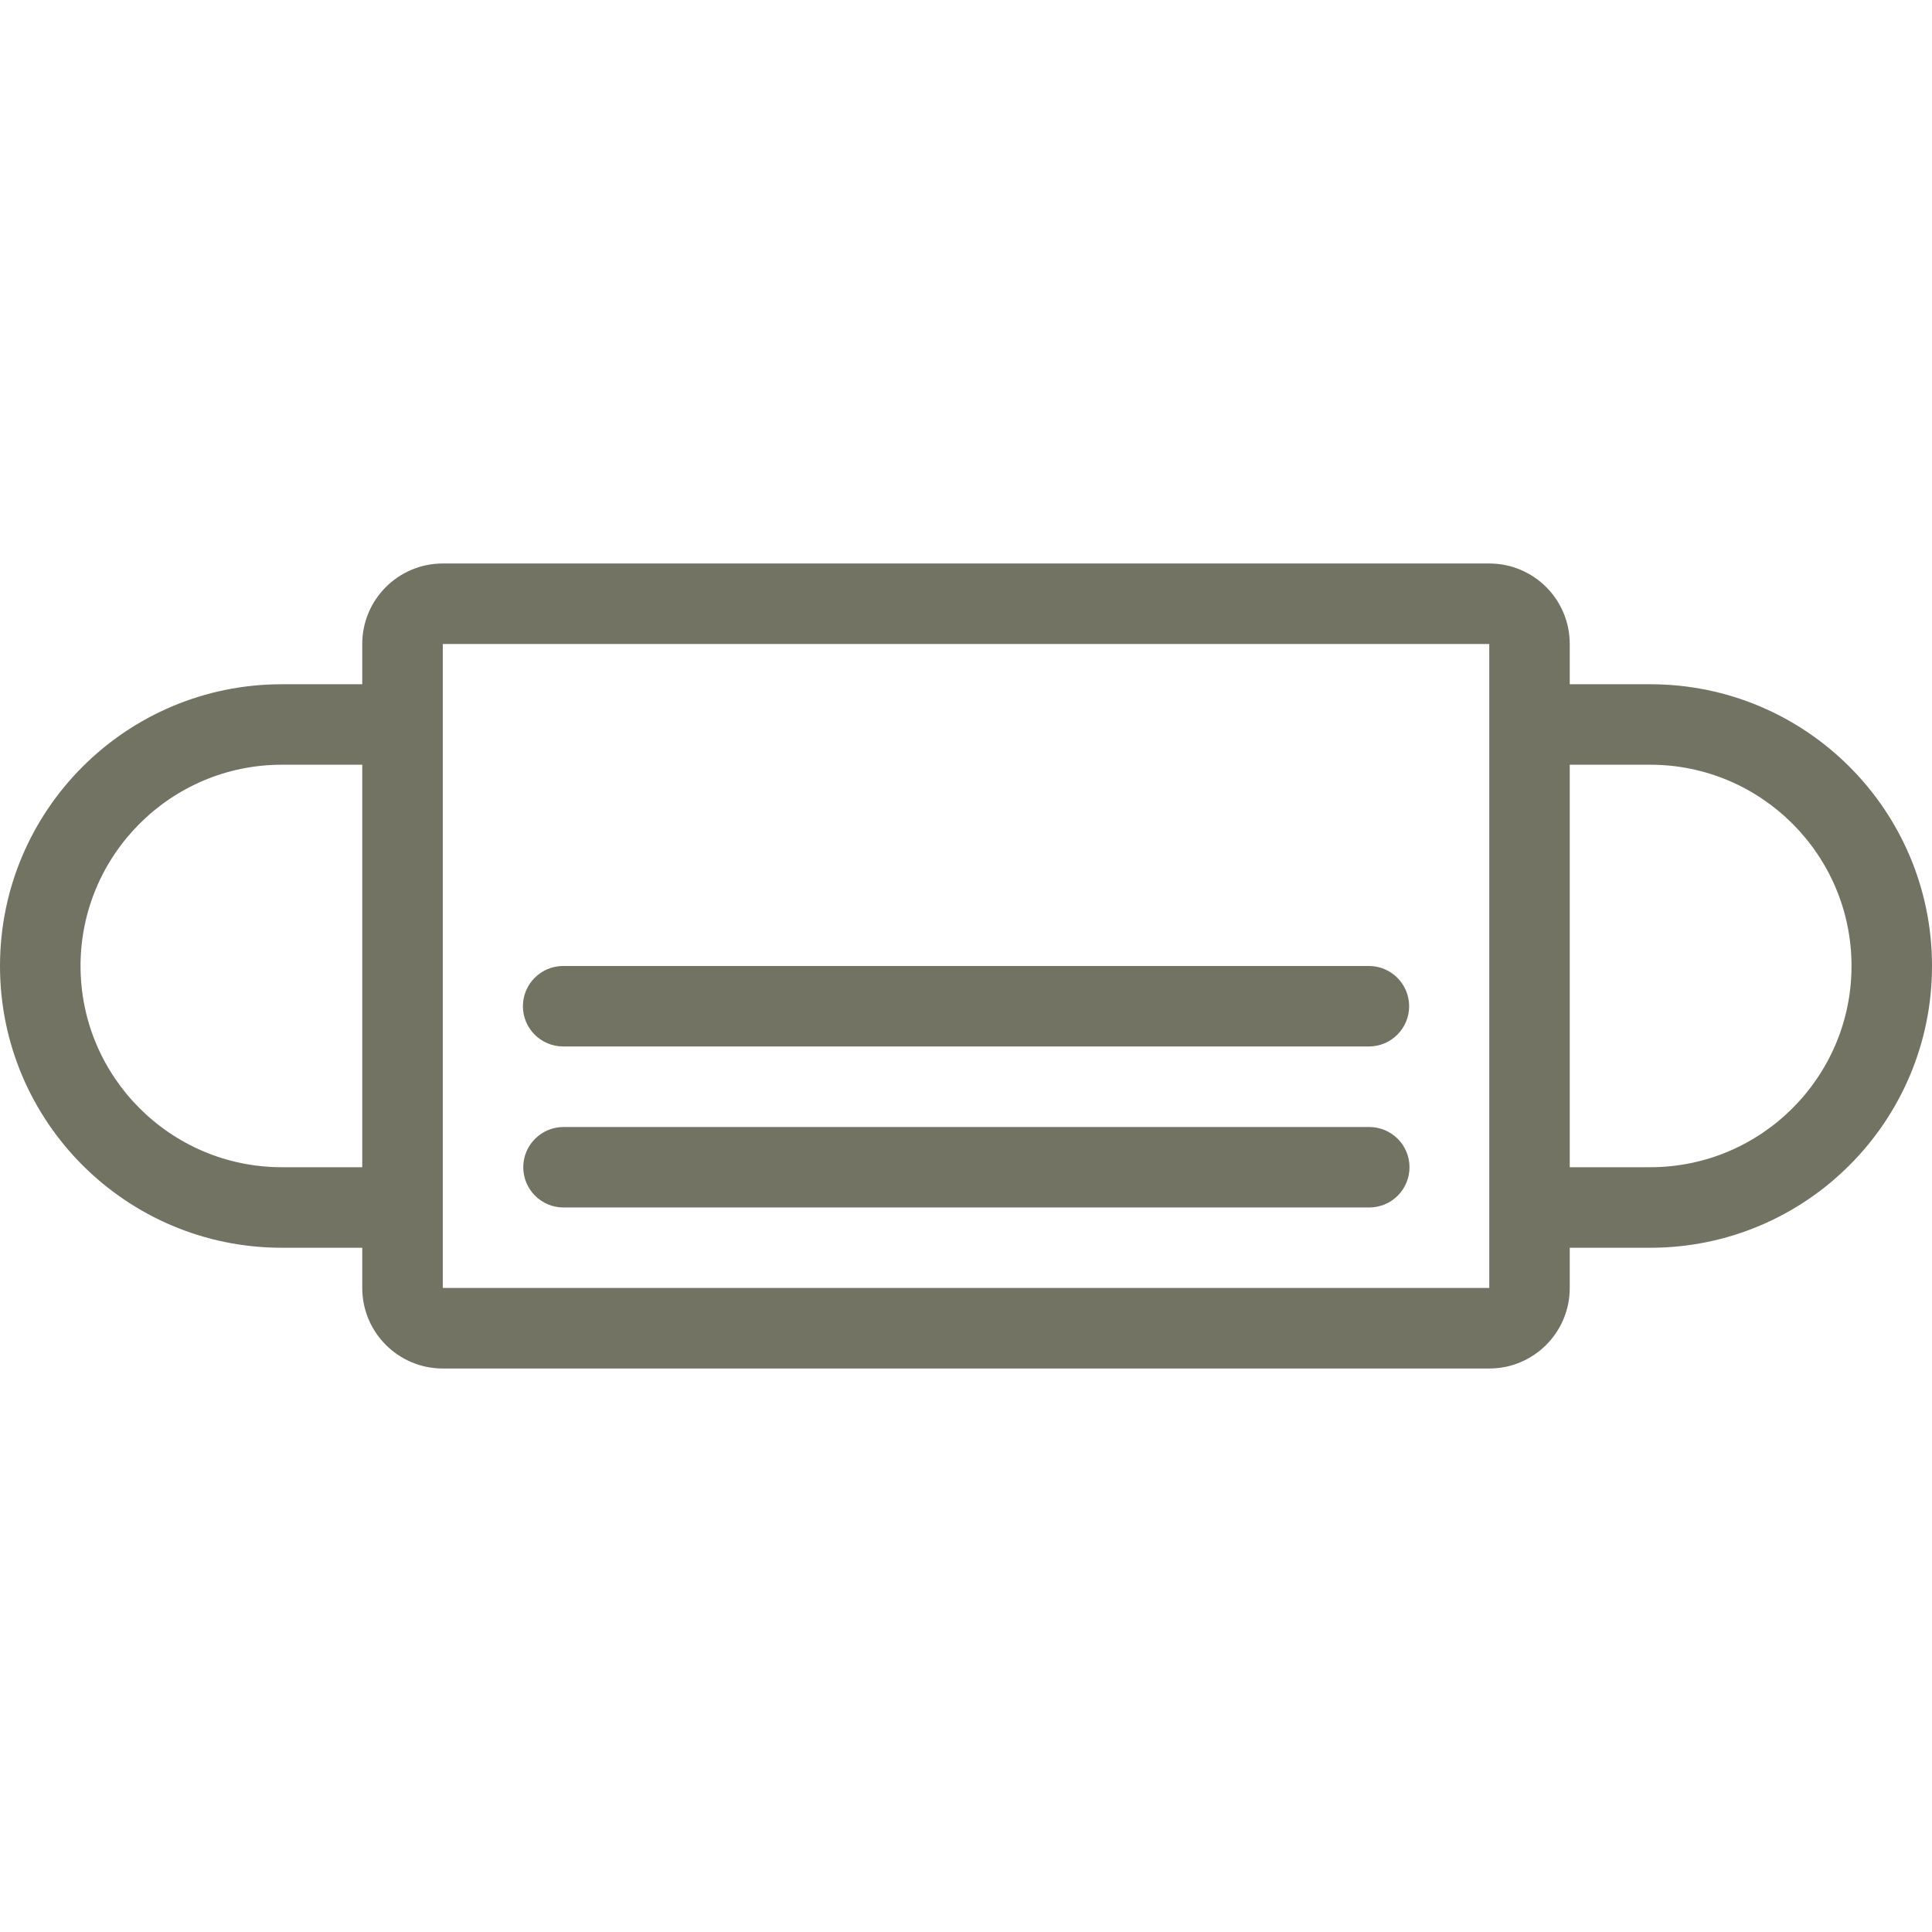
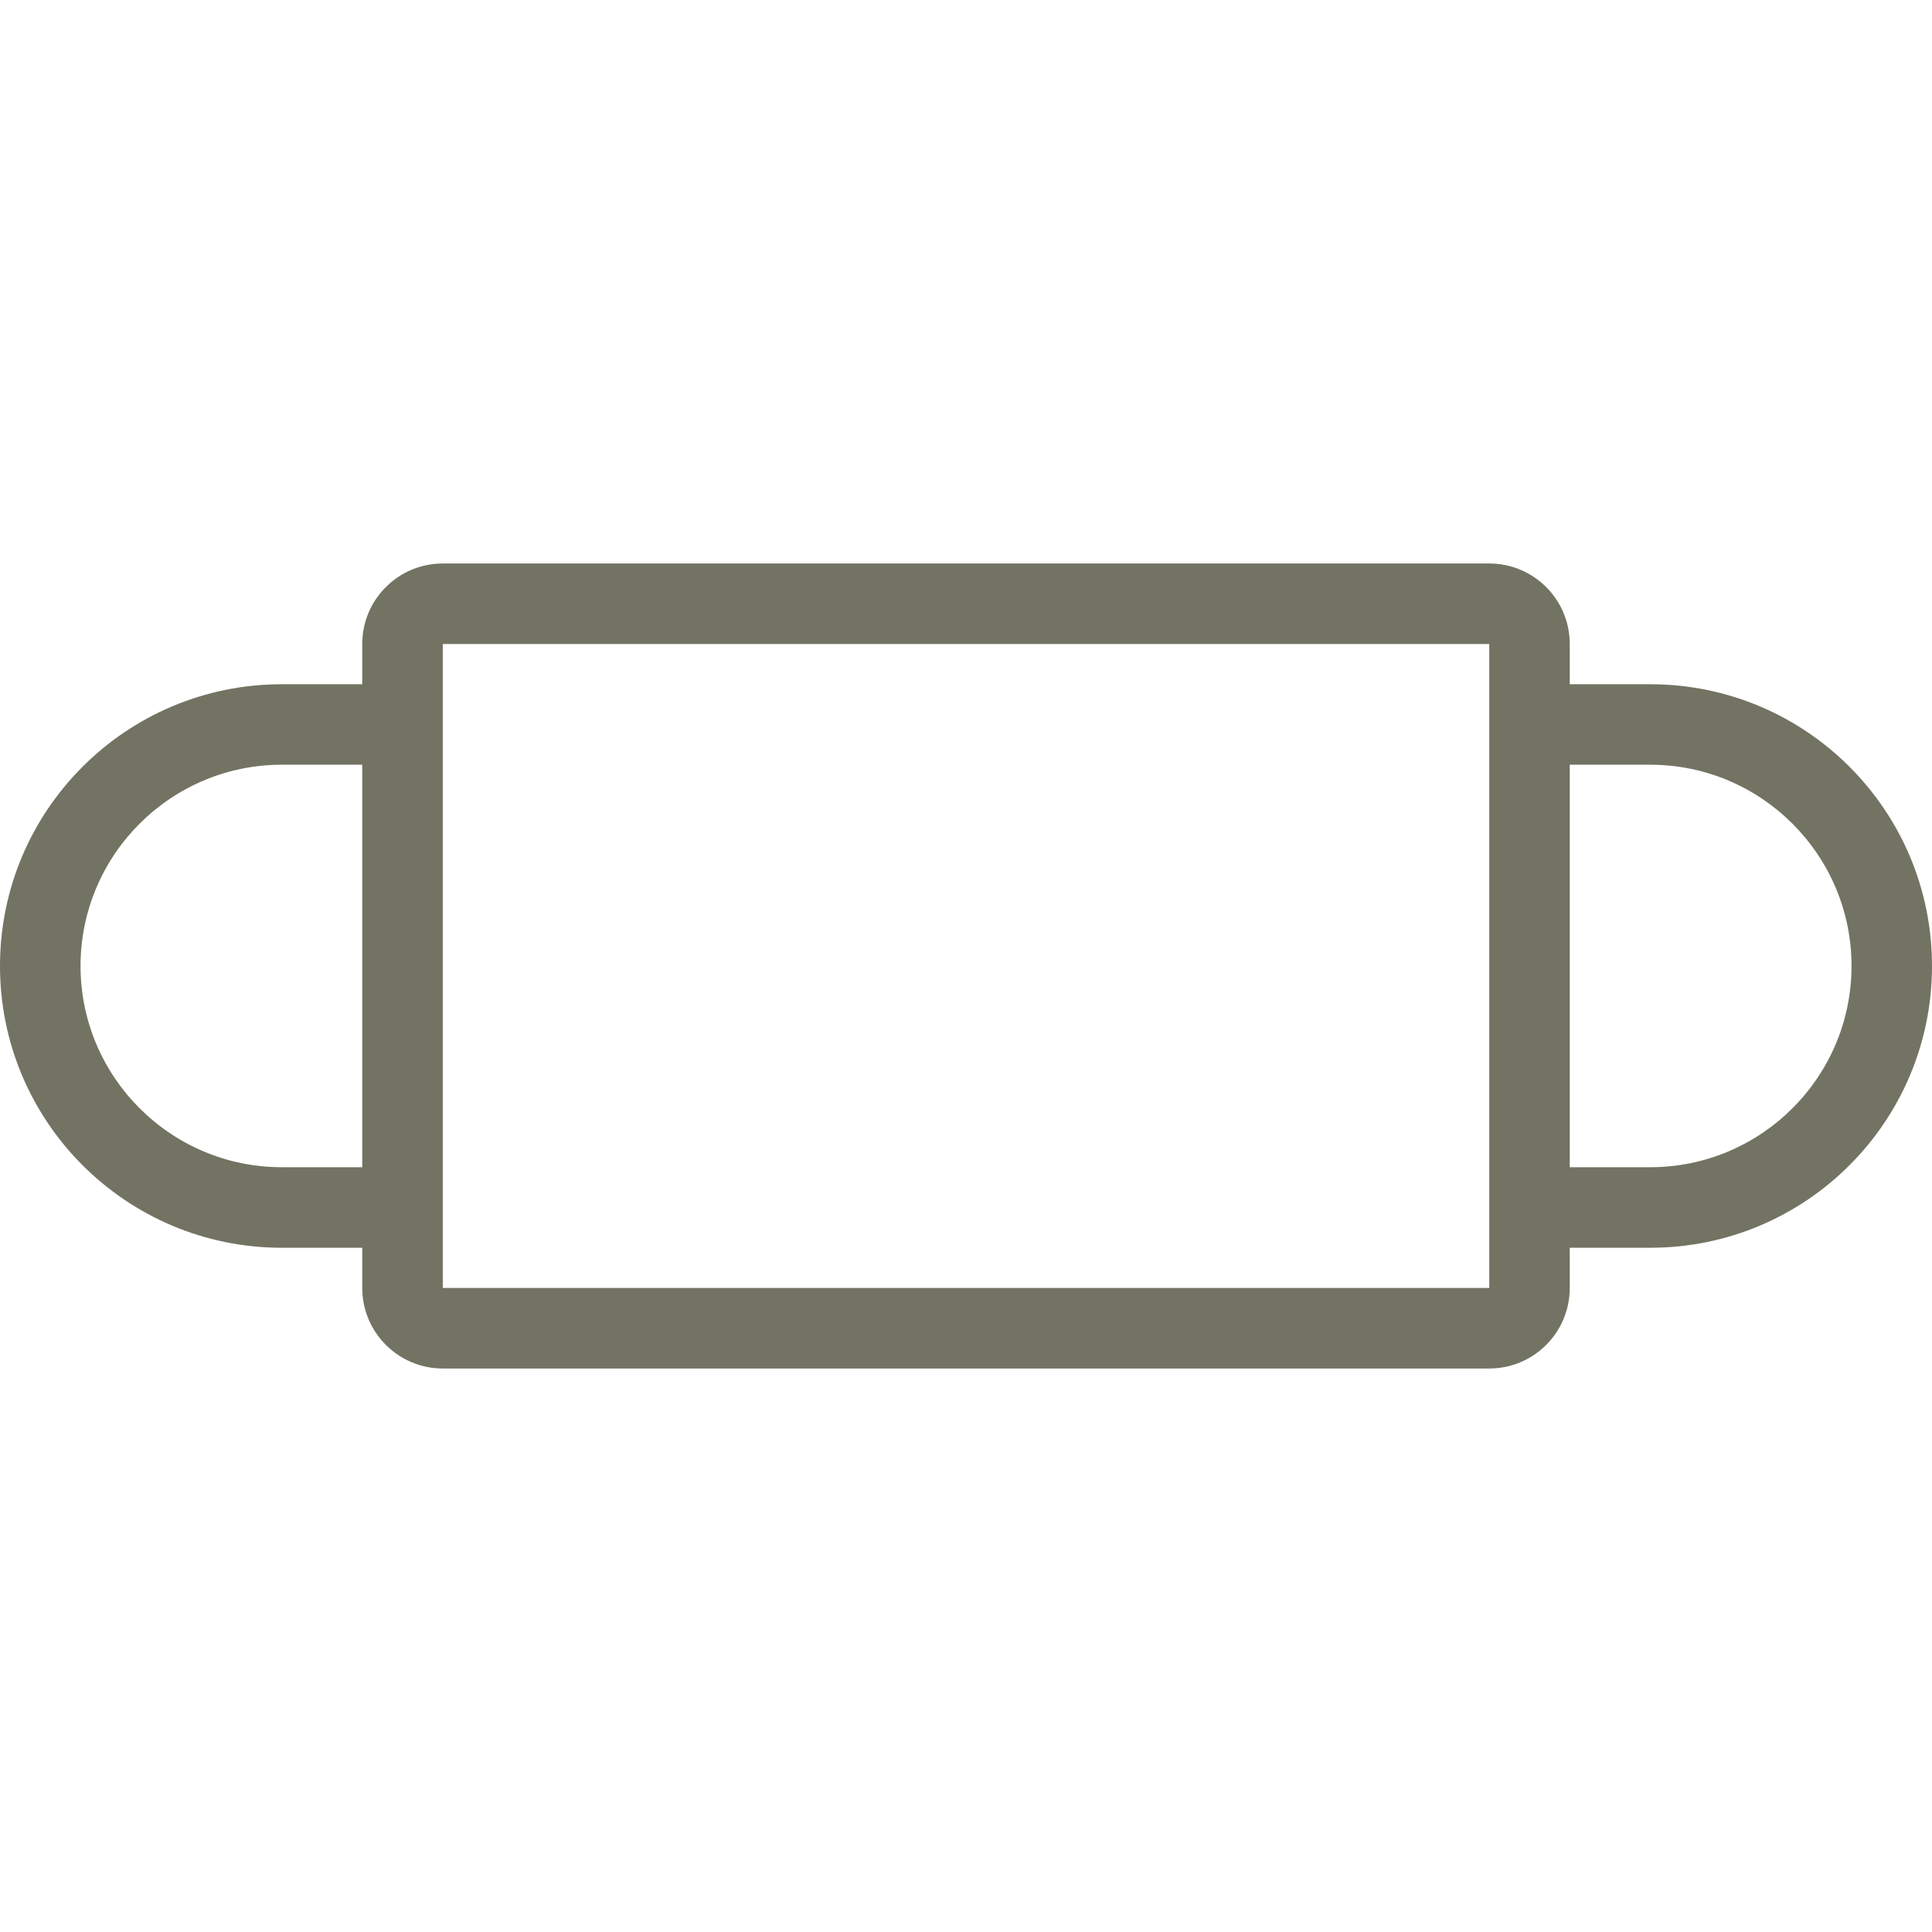
<svg xmlns="http://www.w3.org/2000/svg" version="1.1" id="Layer_1" x="0px" y="0px" viewBox="0 0 512 512" style="enable-background:new 0 0 512 512;" xml:space="preserve" width="512" height="512">
  <g>
    <g>
      <path d="M437.344,181.332H416V170.66c0-11.781-9.547-21.328-21.328-21.328H117.344c-11.781,0-21.344,9.547-21.344,21.328v10.672    H74.672C33.438,181.332,0,214.762,0,255.996s33.438,74.672,74.672,74.672H96v10.656c0,11.781,9.562,21.344,21.344,21.344h277.328    c11.781,0,21.328-9.562,21.328-21.344v-10.656h21.344c41.234,0,74.656-33.438,74.656-74.672S478.578,181.332,437.344,181.332z     M96,309.324H74.672c-29.406,0-53.328-23.922-53.328-53.328s23.922-53.336,53.328-53.336H96V309.324z M394.672,341.324H117.344    V170.66h277.328V341.324z M437.344,309.324H416V202.66h21.344c29.406,0,53.328,23.93,53.328,53.336    S466.75,309.324,437.344,309.324z" fill="#727362" />
    </g>
  </g>
  <g>
    <g>
-       <path d="M362.859,298.668H149.531c-0.062,0-0.125,0-0.188,0c-5.891,0-10.672,4.781-10.672,10.656    c0,5.906,4.781,10.672,10.672,10.672c0.062,0,0.125-0.016,0.188-0.016v0.016h213.328c5.891,0,10.672-4.766,10.672-10.672    C373.531,303.449,368.75,298.668,362.859,298.668z" fill="#727362" />
-     </g>
+       </g>
  </g>
  <g>
    <g>
-       <path d="M362.766,255.996H149.438v0.016c-0.062,0-0.125-0.016-0.188-0.016c-5.891,0-10.672,4.766-10.672,10.672    c0,5.875,4.781,10.656,10.672,10.656c0.062,0,0.125,0,0.188,0h213.328c5.891,0,10.672-4.781,10.672-10.656    C373.438,260.762,368.657,255.996,362.766,255.996z" fill="#727362" />
-     </g>
+       </g>
  </g>
  <g>
</g>
  <g>
</g>
  <g>
</g>
  <g>
</g>
  <g>
</g>
  <g>
</g>
  <g>
</g>
  <g>
</g>
  <g>
</g>
  <g>
</g>
  <g>
</g>
  <g>
</g>
  <g>
</g>
  <g>
</g>
  <g>
</g>
</svg>